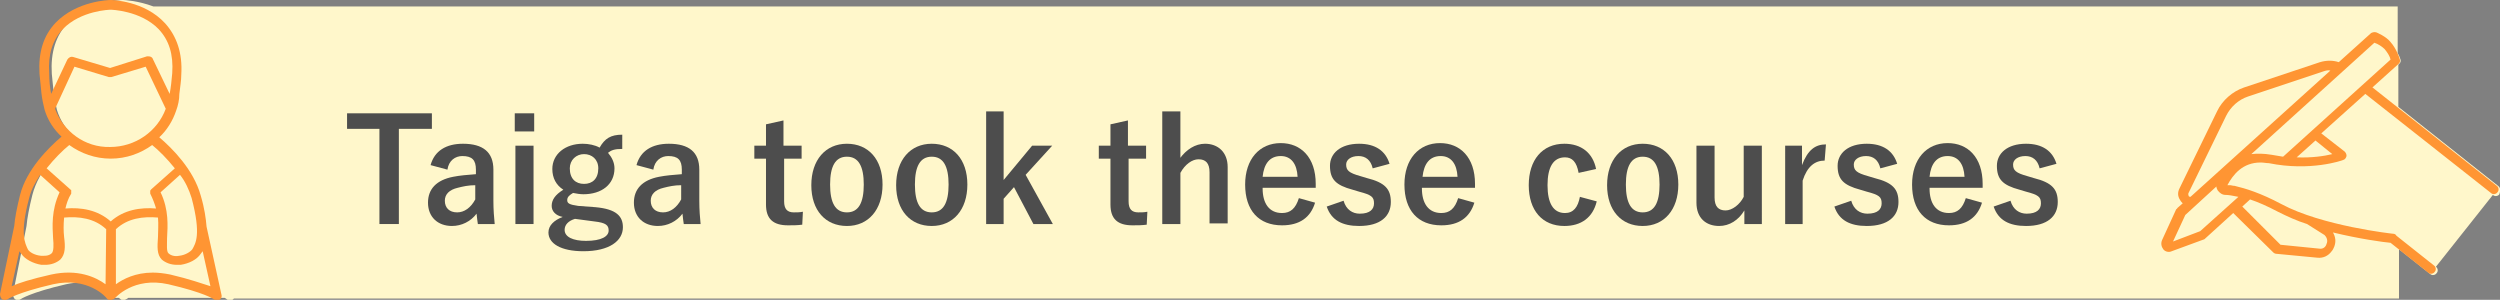
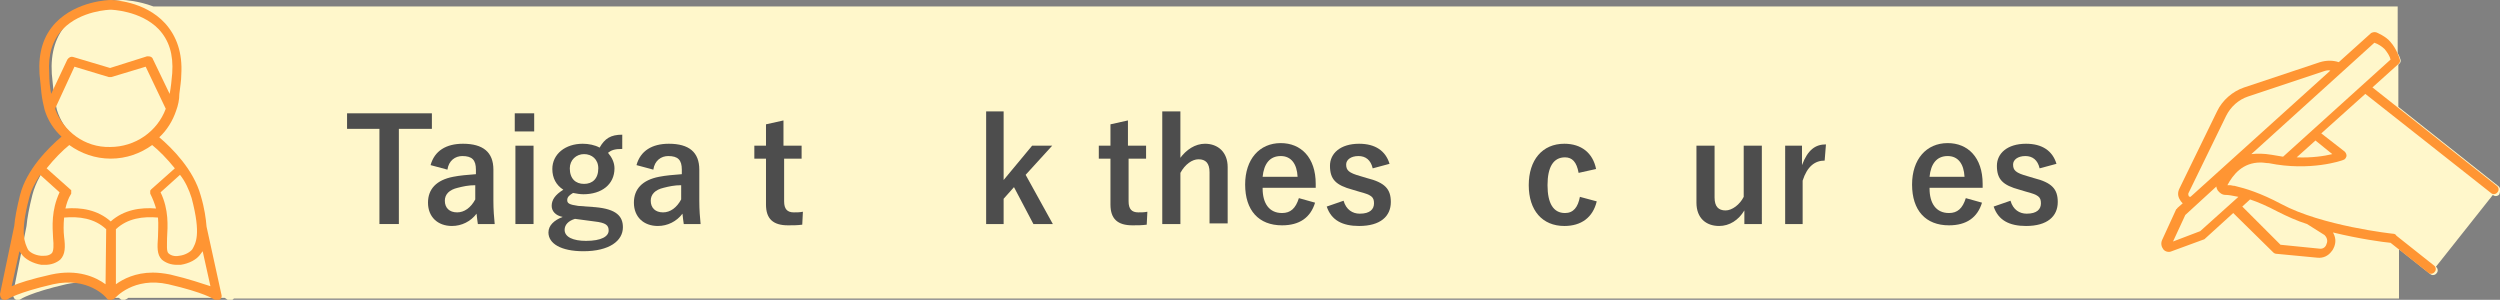
<svg xmlns="http://www.w3.org/2000/svg" version="1.1" id="レイヤー_1" x="0px" y="0px" width="386.1px" height="46.3px" viewBox="0 0 386.1 46.3" style="enable-background:new 0 0 386.1 46.3;" xml:space="preserve">
  <rect x="0" y="0" width="386.1" height="46.3" fill="#808080" stroke="none" />
  <style type="text/css">
	.st0{display:none;}
	.st1{display:inline;fill:#ED4046;}
	.st2{fill:#FFF7CB;}
	.st3{fill:#FF9533;}
	.st4{fill:#4D4D4D;}
</style>
  <g id="レイヤー_3" class="st0">
    <path class="st1" d="M349.4,25.2" />
    <path class="st1" d="M345.2,28.8c-0.3,0-0.5-0.1-0.7-0.1" />
  </g>
  <g id="レイヤー_1_1_">
    <path class="st2" d="M385.8,28.7l-15.4-12.2v-6.5l0.1-0.1c0,0,0.1-0.1,0.1-0.1c0.2-0.2,0.2-0.5,0.1-0.7c0,0-0.1-0.4-0.4-0.9V1H23.7   c-2.4-0.9-4.5-1-4.7-1c-0.2,0-5.2,0.1-8.5,3.5c-1.9,2-2.7,4.6-2.5,7.9c0.1,1,0.2,2,0.3,3c0.1,0.9,0.3,1.8,0.5,2.6v0l0,0   c0.5,1.6,1.4,3,2.6,4.1c-2.1,1.8-5.4,5.1-6.4,9c-0.5,2-0.8,3.6-0.9,4.8L2,45.4C2,45.7,2.1,46,2.3,46.2c0.3,0.2,0.6,0.2,0.9,0   c0,0,1.4-1,7-2.3c3.6-0.8,6,0.3,7.2,1.2V46h1c0,0,0,0.1,0.1,0.1c0.1,0.1,0.2,0.2,0.3,0.2c0,0,0,0,0,0c0,0,0,0,0.1,0   c0.1,0,0.1,0,0.2,0c0.1,0,0.1,0,0.2,0c0,0,0,0,0,0c0,0,0,0,0,0c0.1,0,0.1-0.1,0.2-0.1c0.1,0,0.1-0.1,0.2-0.1c0,0,0,0,0.1-0.1h14.9   c0.2,0.1,0.3,0.2,0.3,0.2c0.1,0.1,0.3,0.2,0.5,0.2c0.1,0,0.3,0,0.4-0.1c0.1-0.1,0.2-0.1,0.2-0.2h334.4v-7.6l4.8,3.8   c0.3,0.3,0.8,0.2,1-0.1c0.3-0.3,0.2-0.8-0.1-1l8.8-11.1c0.3,0.3,0.8,0.2,1-0.1C386.2,29.4,386.2,29,385.8,28.7z" />
  </g>
  <g>
    <path class="st3" d="M31.9,35c-0.1-1.2-0.3-2.8-0.9-4.8c-1.1-4-4.4-7.3-6.4-9c1.2-1.1,2.1-2.6,2.6-4.1c0,0,0,0,0,0c0,0,0,0,0,0   c0.3-0.8,0.5-1.7,0.5-2.6c0.1-1,0.3-2,0.3-3c0.2-3.3-0.7-5.9-2.5-7.9C22.3,0.1,17.3,0,17.1,0c-0.2,0-5.2,0.1-8.5,3.5   c-1.9,2-2.7,4.6-2.5,7.9c0.1,1,0.2,2,0.3,3c0.1,0.9,0.3,1.8,0.5,2.6v0l0,0c0.5,1.6,1.4,3,2.6,4.1c-2.1,1.8-5.4,5.1-6.4,9   c-0.5,2-0.8,3.6-0.9,4.8L0,45.4C0,45.7,0.1,46,0.3,46.2c0.3,0.2,0.6,0.2,0.9,0c0,0,1.4-1,7-2.3c5.4-1.2,8.2,2,8.3,2.2   c0.1,0.1,0.2,0.2,0.3,0.2c0,0,0,0,0,0c0,0,0,0,0.1,0c0.1,0,0.1,0,0.2,0c0.1,0,0.1,0,0.2,0c0,0,0,0,0,0c0,0,0,0,0,0   c0.1,0,0.1-0.1,0.2-0.1c0.1,0,0.1-0.1,0.2-0.1c0.1-0.1,2.9-3.4,8.3-2.2c5.6,1.3,7,2.3,7,2.3c0.1,0.1,0.3,0.2,0.5,0.2   c0.1,0,0.3,0,0.4-0.1c0.3-0.2,0.4-0.5,0.3-0.8L31.9,35z M29.6,30.6c1.5,5.7,0.6,7,0.1,7.9c-0.3,0.4-1.1,0.9-2,1   c-0.4,0.1-1.2,0.1-1.7-0.4c-0.3-0.3-0.2-1.3-0.2-2.3c0.1-1.9,0.3-4.4-1-7.1l3-2.7C28.6,28,29.2,29.3,29.6,30.6z M7.6,11.3   C7.4,8.4,8.1,6.2,9.7,4.5c2.8-2.9,7.3-3,7.4-3c0,0,4.6,0.1,7.4,3c1.6,1.7,2.3,3.9,2.1,6.8c-0.1,1.1-0.2,2.2-0.4,3.2l-2.6-5.4   c-0.1-0.3-0.4-0.4-0.7-0.4c-0.1,0-0.1,0-0.2,0L17,10.5l-5.7-1.7c-0.4-0.1-0.7,0.1-0.9,0.4l-2.5,5.3C7.7,13.5,7.6,12.4,7.6,11.3z    M8.5,16.8l3-6.5l5.3,1.6c0.1,0,0.3,0,0.4,0l5.3-1.6l3.1,6.5c-1.3,3.5-4.7,5.9-8.6,5.9C13.1,22.8,9.8,20.3,8.5,16.8z M4.5,30.6   c0.3-1.3,1-2.5,1.7-3.6l3,2.7c-1.3,2.8-1.1,5.3-1,7.1c0.1,1,0.1,2-0.2,2.3c-0.5,0.5-1.3,0.4-1.7,0.4c-1-0.1-1.8-0.6-2-1   C3.9,37.6,3,36.2,4.5,30.6z M16.3,43.9c-1.5-1.1-4.3-2.4-8.4-1.5c-3.1,0.7-5,1.3-6.1,1.8l1.2-5.4c0.1,0.2,0.2,0.3,0.3,0.4   c0.5,0.8,1.8,1.5,3.1,1.7c0.2,0,0.4,0,0.6,0c0.9,0,1.7-0.3,2.3-0.8c0.8-0.8,0.8-2,0.6-3.5c-0.1-0.9-0.1-1.9,0-3   c2.3-0.2,4.7,0.1,6.5,1.8L16.3,43.9L16.3,43.9z M17.1,34.2c-2-1.8-4.6-2.2-7-2c0.2-0.8,0.4-1.5,0.9-2.3c0,0,0,0,0-0.1   c0,0,0-0.1,0-0.1s0-0.1,0-0.1c0,0,0-0.1,0-0.1c0,0,0-0.1,0-0.1c0,0,0-0.1-0.1-0.1c0,0-0.1-0.1-0.1-0.1c0,0,0,0,0,0l-3.6-3.2   c1.2-1.5,2.5-2.8,3.5-3.6c1.8,1.3,4,2.1,6.4,2.1s4.6-0.8,6.4-2.1c1,0.8,2.3,2.1,3.5,3.6l-3.6,3.2c0,0,0,0,0,0c0,0-0.1,0.1-0.1,0.1   c0,0,0,0.1-0.1,0.1c0,0,0,0.1,0,0.1c0,0,0,0.1,0,0.1c0,0,0,0.1,0,0.1c0,0,0,0.1,0,0.1c0,0,0,0,0,0.1c0.4,0.8,0.7,1.6,0.9,2.3   C21.7,32,19.1,32.4,17.1,34.2z M26.3,42.4c-1-0.2-1.9-0.3-2.7-0.3c-2.7,0-4.6,1-5.7,1.8v-8.5c1.8-1.7,4.2-2,6.5-1.8   c0.1,1.1,0,2.1,0,3c-0.1,1.5-0.2,2.7,0.6,3.5c0.6,0.5,1.4,0.8,2.3,0.8c0.2,0,0.4,0,0.6,0c1.3-0.2,2.5-0.8,3.1-1.7   c0.1-0.1,0.2-0.3,0.3-0.4l1.2,5.4C31.2,43.8,29.3,43.1,26.3,42.4z" />
    <path class="st3" d="M367,5c-0.3-0.1-0.6,0-0.8,0.1l-5,4.5c-0.9-0.3-1.9-0.3-2.9,0l-11.7,3.9c-1.8,0.6-3.4,2-4.2,3.7l-5.8,11.9   c-0.3,0.6-0.3,1.2,0.1,1.8c0.1,0.2,0.3,0.4,0.4,0.5l-0.8,0.7c-0.1,0.1-0.1,0.2-0.2,0.2l-2.2,4.8c-0.2,0.5-0.1,1,0.2,1.4   s0.9,0.5,1.3,0.3l4.9-1.8c0.1,0,0.2-0.1,0.2-0.1l4.4-4l6.2,6.1c0.1,0.1,0.3,0.2,0.5,0.2l6.3,0.6c0.9,0.1,1.7-0.3,2.2-1   c0.2-0.2,0.3-0.5,0.4-0.7c0.3-0.8,0.2-1.5-0.2-2.2c4.1,1,7.8,1.5,8.9,1.6l5.8,4.6c0.3,0.3,0.8,0.2,1-0.1c0.3-0.3,0.2-0.8-0.1-1   l-5.8-4.6c-0.1-0.2-0.3-0.3-0.5-0.3c-0.1,0-11-1.2-17.3-4.6c-3.2-1.7-5.5-2.4-7.2-2.8c0,0,0,0,0,0c-0.3,0-0.5-0.1-0.7-0.1   c-0.1,0-0.1,0-0.2,0c-0.1,0-0.1,0-0.2,0c0.9-1.7,2.4-3.5,5.1-3.5c0,0,0,0,0.1,0c0.4,0,0.8,0.1,1.2,0.1c0,0,0,0,0,0c0,0,0,0,0,0   c6.4,1.3,11.3-0.4,11.5-0.5c0.3-0.1,0.4-0.3,0.5-0.6c0-0.3-0.1-0.5-0.3-0.7l-3.6-2.8l6.8-6.1l19.4,15.3c0.3,0.3,0.8,0.2,1-0.1   c0.3-0.3,0.2-0.8-0.1-1l-19.2-15.2l4-3.6c0,0,0.1-0.1,0.1-0.1c0.2-0.2,0.2-0.5,0.1-0.7c0-0.1-0.5-1.6-1.4-2.6   C368.5,5.6,367,5,367,5z M338,30.2c0-0.1-0.1-0.2,0-0.4l5.8-11.9c0.7-1.4,1.9-2.5,3.4-3l11.7-3.9c0.3-0.1,0.7-0.2,1-0.1l-21.6,19.5   C338.1,30.4,338,30.3,338,30.2z M335.6,37.3l1.9-4.1l4.8-4.4c0,0.2,0.1,0.4,0.2,0.6c0.3,0.4,0.7,0.7,1.2,0.7c0.4,0,1.1,0.1,2,0.3   l-5.9,5.3L335.6,37.3z M359.3,37.7c-0.1,0.4-0.5,0.8-1.1,0.7l-6-0.6l-5.9-5.9l1.2-1.1c1.2,0.4,2.6,1,4.3,1.9   c1.4,0.7,2.9,1.4,4.5,1.9l2.7,1.7C359.6,36.9,359.4,37.5,359.3,37.7z M360.2,23.8c-1.2,0.3-3.2,0.6-5.5,0.5l2.9-2.6L360.2,23.8z    M368.3,7.6c0.4,0.5,0.8,1.1,0.9,1.6l-16.6,15c-0.6-0.1-1.2-0.2-1.8-0.3c-1.2-0.2-2.2-0.2-3.1-0.1l19-17.2   C367.3,6.8,367.9,7.2,368.3,7.6z" />
    <g>
      <path class="st4" d="M66.7,19.9h-5.1v14.7h-3V19.9h-5v-2.4h13.1V19.9z" />
      <path class="st4" d="M66.5,25.5c0.6-2.2,2.4-3.3,5-3.3c3.1,0,4.7,1.3,4.7,4V31c0,1.4,0.1,2.6,0.2,3.6h-2.6    c-0.1-0.5-0.1-0.9-0.2-1.6c-0.9,1.2-2.3,1.9-3.8,1.9c-2.2,0-3.7-1.4-3.7-3.6c0-2.1,1.3-3.5,3.9-4c1-0.2,2.2-0.3,3.5-0.4v-0.7    c0-1.5-0.6-2.1-2.1-2.1c-1.1,0-2.1,0.7-2.3,2.1L66.5,25.5z M73.5,28.6c-1.2,0-2,0.2-2.8,0.4c-1.3,0.3-2,1-2,2    c0,1.1,0.7,1.8,1.9,1.8c1.1,0,2.1-0.7,2.8-2V28.6z" />
      <path class="st4" d="M82.5,20.3h-3v-2.8h3V20.3z M82.4,34.6h-2.8V22.5h2.8V34.6z" />
      <path class="st4" d="M96.1,23c-1.2,0-1.7,0.2-2.2,0.6c0.6,0.7,1,1.5,1,2.4c0,2.5-2,4-4.8,4c-0.5,0-1.1-0.1-1.6-0.2    c-0.5,0.3-0.9,0.6-0.9,1.1c0,0.5,0.3,0.7,1.7,0.9l2.7,0.2c3.2,0.3,4.2,1.4,4.2,3.1c0,2.1-2.1,3.7-6.1,3.7c-3.5,0-5.4-1.2-5.4-2.9    c0-1.1,0.9-1.9,2.2-2.4c-1.1-0.2-1.7-0.9-1.7-1.7c0-0.9,0.5-1.7,1.8-2.5c-1.1-0.7-1.7-1.8-1.7-3.2c0-2.3,2-3.9,4.7-3.9    c0.9,0,1.9,0.2,2.6,0.6c0.8-1.4,1.7-2,3.5-2L96.1,23z M88.8,33.8c-1,0.3-1.6,0.9-1.6,1.7c0,1.1,1.3,1.7,3.3,1.7    c2.4,0,3.5-0.7,3.5-1.6c0-0.8-0.4-1.2-2.2-1.4L88.8,33.8z M88,26c0,1.6,0.9,2.4,2.2,2.4c1.3,0,2.2-0.8,2.2-2.4    c0-1.4-1-2.2-2.2-2.2C89,23.8,88,24.7,88,26z" />
      <path class="st4" d="M98.3,25.5c0.6-2.2,2.4-3.3,5-3.3c3.1,0,4.7,1.3,4.7,4V31c0,1.4,0.1,2.6,0.2,3.6h-2.6    c-0.1-0.5-0.1-0.9-0.2-1.6c-0.9,1.2-2.3,1.9-3.8,1.9c-2.2,0-3.7-1.4-3.7-3.6c0-2.1,1.3-3.5,3.9-4c1-0.2,2.2-0.3,3.5-0.4v-0.7    c0-1.5-0.6-2.1-2.1-2.1c-1.1,0-2.1,0.7-2.3,2.1L98.3,25.5z M105.3,28.6c-1.2,0-2,0.2-2.8,0.4c-1.3,0.3-2,1-2,2    c0,1.1,0.7,1.8,1.9,1.8c1.1,0,2.1-0.7,2.8-2V28.6z" />
      <path class="st4" d="M121.1,22.5h2.7v2h-2.7v6.6c0,1.2,0.5,1.7,1.5,1.7c0.5,0,0.9,0,1.4-0.1l-0.1,2c-0.8,0.1-1.4,0.1-2.2,0.1    c-2.3,0-3.4-1-3.4-3.2v-7.1h-1.8v-2h1.8v-3.3l2.7-0.6V22.5z" />
-       <path class="st4" d="M136.3,28.5c0,3.9-2.2,6.4-5.5,6.4c-3.3,0-5.5-2.4-5.5-6.3c0-3.9,2.2-6.4,5.5-6.4    C134.1,22.2,136.3,24.6,136.3,28.5z M128.2,28.5c0,2.8,0.8,4.3,2.6,4.3s2.6-1.5,2.6-4.3c0-2.8-0.8-4.3-2.6-4.3    S128.2,25.7,128.2,28.5z" />
-       <path class="st4" d="M149.4,28.5c0,3.9-2.2,6.4-5.5,6.4s-5.5-2.4-5.5-6.3c0-3.9,2.2-6.4,5.5-6.4C147.2,22.2,149.4,24.6,149.4,28.5    z M141.3,28.5c0,2.8,0.8,4.3,2.6,4.3s2.6-1.5,2.6-4.3c0-2.8-0.8-4.3-2.6-4.3S141.3,25.7,141.3,28.5z" />
      <path class="st4" d="M158.4,27l4.2,7.6h-3l-3-5.7l-1.6,1.8v3.9h-2.7V17.2h2.7v10.6l4.4-5.3h3.1L158.4,27z" />
      <path class="st4" d="M174.3,22.5h2.7v2h-2.7v6.6c0,1.2,0.5,1.7,1.5,1.7c0.5,0,0.9,0,1.4-0.1l-0.1,2c-0.8,0.1-1.4,0.1-2.2,0.1    c-2.3,0-3.4-1-3.4-3.2v-7.1h-1.8v-2h1.8v-3.3l2.7-0.6V22.5z" />
      <path class="st4" d="M182.2,24.5c1-1.4,2.4-2.3,3.9-2.3c2,0,3.5,1.3,3.5,3.6v8.7h-2.8v-7.9c0-1.4-0.6-2-1.7-2    c-1,0-2.1,0.8-2.8,2.1v7.9h-2.8V17.2h2.8V24.5z" />
      <path class="st4" d="M195,29.1c0,2.3,1,3.8,3,3.8c1.3,0,2.1-0.7,2.6-2.3l2.5,0.7c-0.7,2.3-2.4,3.5-5.1,3.5c-3.6,0-5.7-2.3-5.7-6.3    c0-3.9,2.2-6.4,5.5-6.4c3.1,0,5.4,2.2,5.4,6.3v0.6H195z M200.4,27.3c-0.1-2-1-3.2-2.6-3.2c-1.7,0-2.6,1.2-2.8,3.2H200.4z" />
      <path class="st4" d="M212,26c-0.3-1.3-1.1-1.9-2.2-1.9c-1.2,0-1.9,0.6-1.9,1.3c0,0.9,0.4,1.3,2.2,1.8l1,0.3    c2.8,0.7,3.7,1.7,3.7,3.7c0,2.2-1.6,3.7-4.9,3.7c-2.6,0-4.3-0.9-5-3l2.6-0.9c0.4,1.4,1.4,2,2.5,2c1.6,0,2.2-0.7,2.2-1.6    c0-1-0.4-1.3-2.3-1.8l-1-0.3c-2.6-0.7-3.5-1.6-3.5-3.7c0-1.9,1.6-3.4,4.5-3.4c2.5,0,4.1,1.1,4.7,3.1L212,26z" />
-       <path class="st4" d="M219.6,29.1c0,2.3,1,3.8,3,3.8c1.3,0,2.1-0.7,2.6-2.3l2.5,0.7c-0.7,2.3-2.4,3.5-5.1,3.5    c-3.6,0-5.7-2.3-5.7-6.3c0-3.9,2.2-6.4,5.5-6.4c3.1,0,5.4,2.2,5.4,6.3v0.6H219.6z M225.1,27.3c-0.1-2-1-3.2-2.6-3.2    c-1.7,0-2.6,1.2-2.8,3.2H225.1z" />
      <path class="st4" d="M243.8,26.7c-0.3-1.7-1-2.4-2.1-2.4c-1.8,0-2.7,1.5-2.7,4.3c0,2.8,0.9,4.3,2.7,4.3c1.3,0,2-0.9,2.3-2.5    l2.6,0.7c-0.6,2.5-2.4,3.8-5,3.8c-3.4,0-5.5-2.4-5.5-6.3c0-3.9,2.1-6.4,5.5-6.4c2.6,0,4.4,1.4,4.9,3.9L243.8,26.7z" />
-       <path class="st4" d="M259.2,28.5c0,3.9-2.2,6.4-5.5,6.4c-3.3,0-5.5-2.4-5.5-6.3c0-3.9,2.2-6.4,5.5-6.4    C257,22.2,259.2,24.6,259.2,28.5z M251.1,28.5c0,2.8,0.8,4.3,2.6,4.3s2.6-1.5,2.6-4.3c0-2.8-0.8-4.3-2.6-4.3    S251.1,25.7,251.1,28.5z" />
      <path class="st4" d="M272.1,34.6h-2.7v-2.1c-0.9,1.5-2.3,2.4-3.9,2.4c-2,0-3.5-1.2-3.5-3.6v-8.8h2.8v8c0,1.4,0.6,2,1.7,2    c1,0,2.2-0.9,2.8-2.1v-7.9h2.8V34.6z" />
      <path class="st4" d="M281.8,24.8c-1.5,0-2.7,0.9-3.4,3.1v6.7h-2.7V22.5h2.6v3c0.9-2.4,2.1-3.2,3.7-3.2L281.8,24.8z" />
-       <path class="st4" d="M290.4,26c-0.3-1.3-1.1-1.9-2.2-1.9c-1.2,0-1.9,0.6-1.9,1.3c0,0.9,0.4,1.3,2.2,1.8l1,0.3    c2.8,0.7,3.7,1.7,3.7,3.7c0,2.2-1.6,3.7-4.9,3.7c-2.6,0-4.3-0.9-5-3l2.6-0.9c0.4,1.4,1.4,2,2.5,2c1.6,0,2.2-0.7,2.2-1.6    c0-1-0.4-1.3-2.3-1.8l-1-0.3c-2.6-0.7-3.5-1.6-3.5-3.7c0-1.9,1.6-3.4,4.5-3.4c2.5,0,4.1,1.1,4.7,3.1L290.4,26z" />
      <path class="st4" d="M298,29.1c0,2.3,1,3.8,3,3.8c1.3,0,2.1-0.7,2.6-2.3l2.5,0.7c-0.7,2.3-2.4,3.5-5.1,3.5c-3.6,0-5.7-2.3-5.7-6.3    c0-3.9,2.2-6.4,5.5-6.4c3.1,0,5.4,2.2,5.4,6.3v0.6H298z M303.4,27.3c-0.1-2-1-3.2-2.6-3.2c-1.7,0-2.6,1.2-2.8,3.2H303.4z" />
      <path class="st4" d="M315,26c-0.3-1.3-1.1-1.9-2.2-1.9c-1.2,0-1.9,0.6-1.9,1.3c0,0.9,0.4,1.3,2.2,1.8l1,0.3    c2.8,0.7,3.7,1.7,3.7,3.7c0,2.2-1.6,3.7-4.9,3.7c-2.6,0-4.3-0.9-5-3l2.6-0.9c0.4,1.4,1.4,2,2.5,2c1.6,0,2.2-0.7,2.2-1.6    c0-1-0.4-1.3-2.3-1.8l-1-0.3c-2.6-0.7-3.5-1.6-3.5-3.7c0-1.9,1.6-3.4,4.5-3.4c2.5,0,4.1,1.1,4.7,3.1L315,26z" />
    </g>
  </g>
</svg>